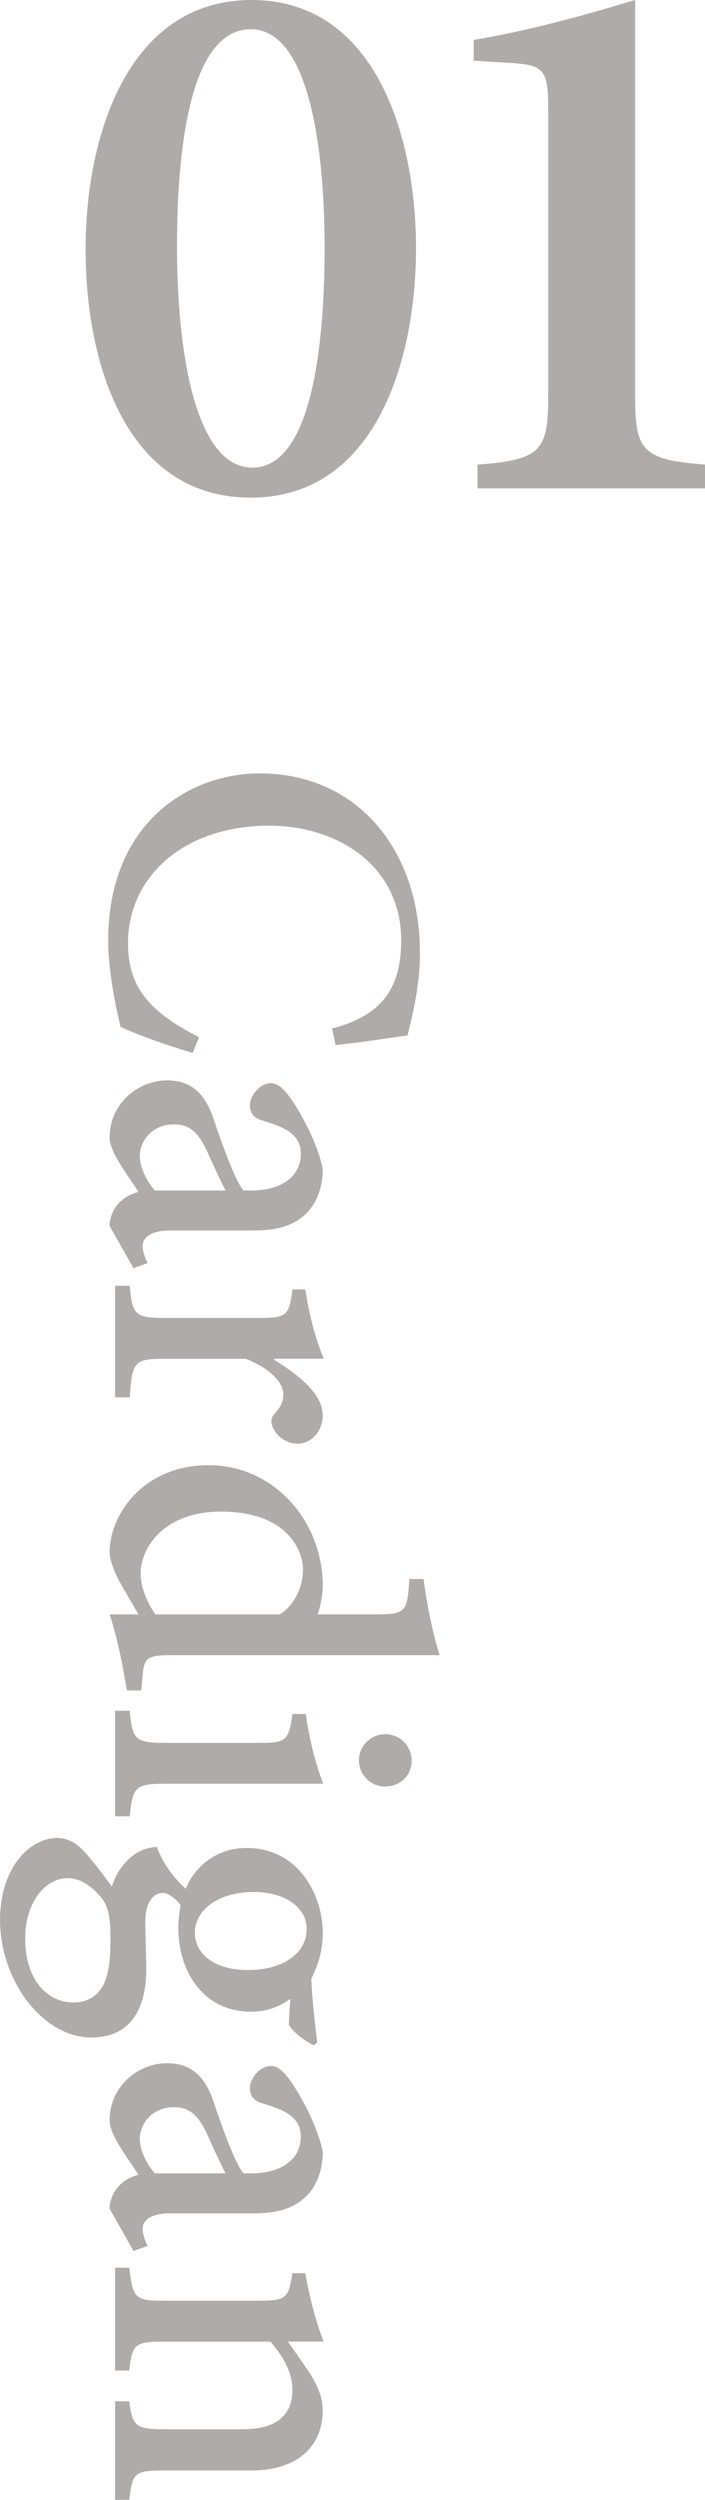
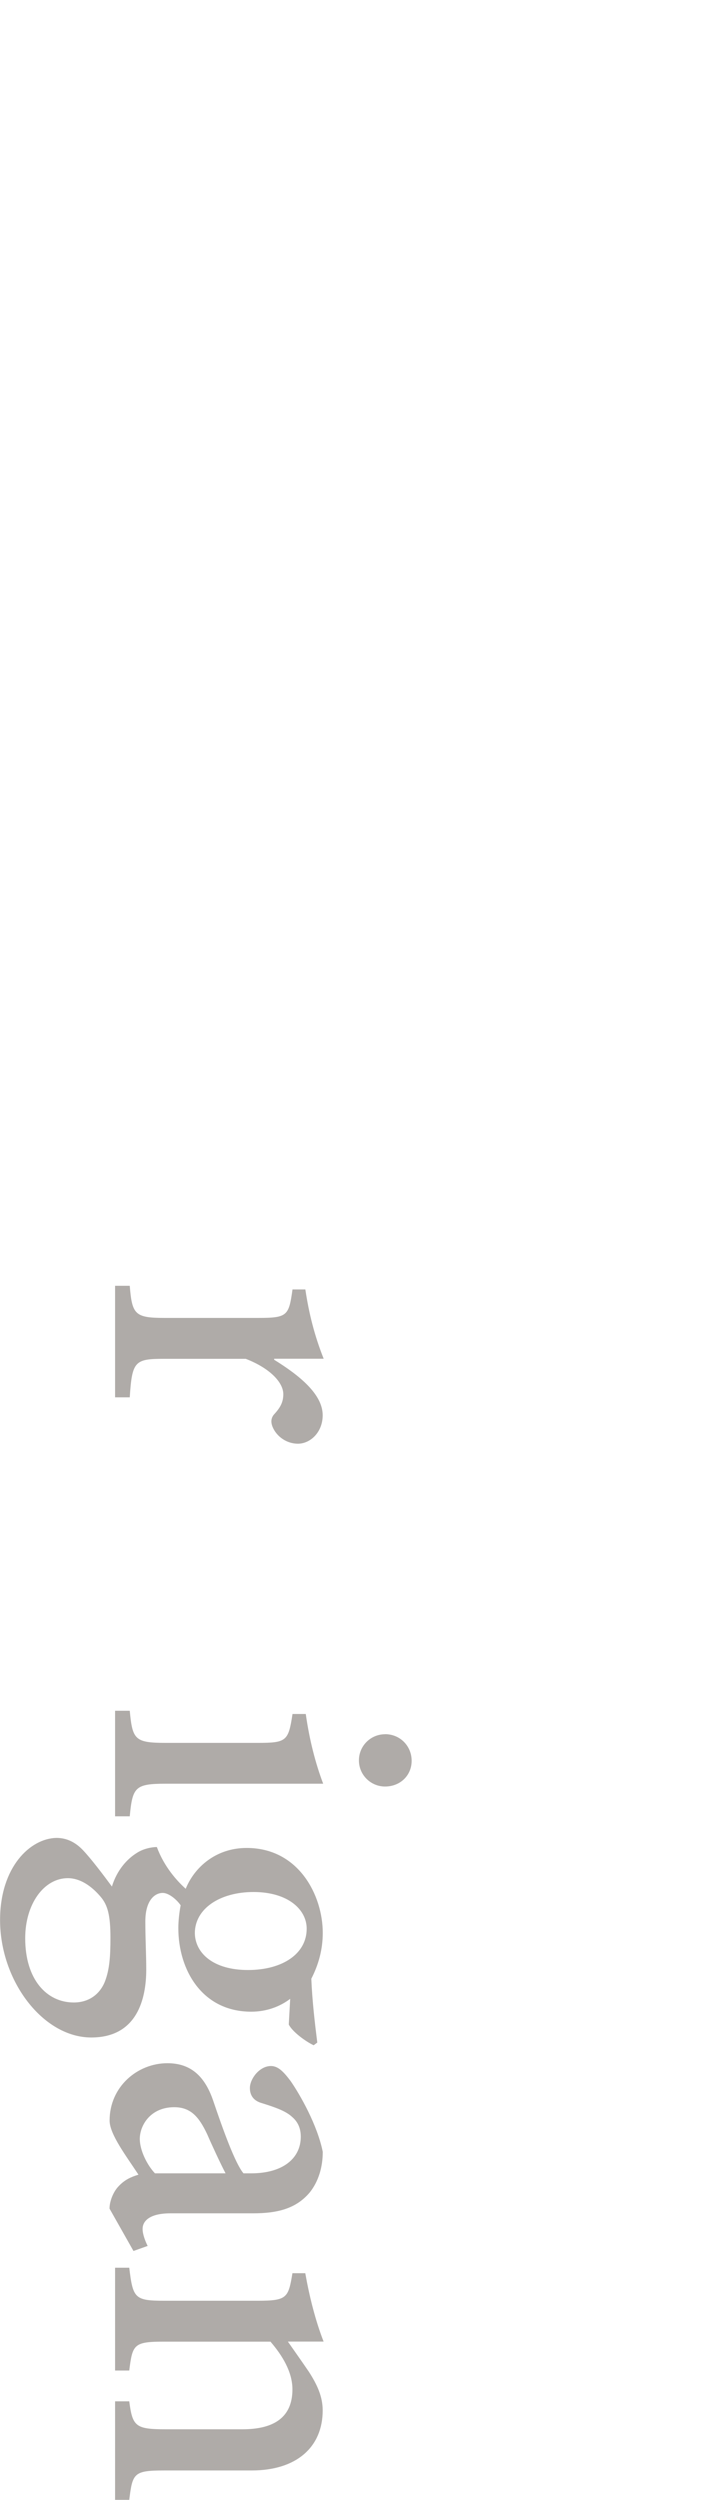
<svg xmlns="http://www.w3.org/2000/svg" id="_レイヤー_2" data-name="レイヤー 2" width="100.41" height="355.73" viewBox="0 0 100.41 355.73">
  <defs>
    <style>
      .cls-1 {
        opacity: .4;
      }

      .cls-2 {
        fill: #362d25;
      }
    </style>
  </defs>
  <g id="_素材" data-name="素材">
    <g>
      <g class="cls-1">
-         <path class="cls-2" d="M27.42,149.81c-3.13-.91-8.1-2.61-10.25-3.72-.46-1.83-1.76-7.51-1.76-12.27,0-16.52,11.29-23.77,21.61-23.77,13.71,0,22.79,10.71,22.79,25.53,0,5.35-1.37,9.92-1.76,11.75-3.66.52-6.4.98-10.25,1.37l-.52-2.35c7.12-1.83,9.86-5.75,9.86-12.54,0-10.58-9.01-16.32-18.8-16.32-12.08,0-20.11,7.18-20.11,16.78,0,6.4,3.33,9.86,10.12,13.32l-.91,2.22Z" />
-         <path class="cls-2" d="M15.6,174.42c0-1.11.59-2.48,1.31-3.2.85-.91,1.76-1.31,2.81-1.63-1.76-2.68-4.11-5.75-4.11-7.7,0-4.83,3.98-8.16,8.23-8.16,3.2,0,5.29,1.7,6.53,5.35,1.37,4.05,3.13,8.94,4.31,10.32h1.11c4.44,0,7.05-2.09,7.05-5.22,0-1.24-.46-2.15-1.24-2.81-.91-.85-2.42-1.37-4.31-1.96-1.18-.33-1.7-1.11-1.7-2.15,0-1.31,1.37-3.13,3-3.13,1.04,0,1.83.85,2.81,2.15,1.31,1.89,3.79,6.2,4.57,10.06,0,2.15-.59,4.18-1.83,5.75-1.96,2.35-4.64,3-8.1,3h-11.75c-3,0-3.98,1.11-3.98,2.22,0,.78.39,1.76.72,2.42l-2.02.72-3.4-6.01ZM32.12,169.39c-.72-1.37-2.02-4.18-2.61-5.55-1.17-2.48-2.35-3.85-4.7-3.85-3.4,0-4.9,2.61-4.9,4.51,0,1.63,1.04,3.72,2.16,4.9h10.05Z" />
        <path class="cls-2" d="M39.04,193.48c3.59,2.22,6.92,4.9,6.92,7.9,0,2.42-1.76,4.05-3.53,4.05-1.57,0-3-.98-3.59-2.35-.33-.78-.2-1.37.2-1.83.91-.98,1.31-1.76,1.31-2.87,0-1.63-1.83-3.66-5.35-5.03h-11.62c-4.18,0-4.57.33-4.9,5.48h-2.09v-15.87h2.09c.33,4.05.72,4.57,4.9,4.57h13.45c4.11,0,4.31-.33,4.83-4.05h1.83c.52,3.46,1.31,6.59,2.61,9.86h-7.05v.13Z" />
-         <path class="cls-2" d="M18.09,240.56c-.26-1.44-1.11-6.73-2.48-10.84h4.11l-2.35-4.05c-1.37-2.35-1.76-4.05-1.76-4.77,0-5.35,4.77-12.41,14.1-12.41s16.26,7.97,16.26,17.17c0,.78-.2,2.55-.72,4.05h8.42c4.18,0,4.31-.39,4.64-5.03h2.02c.46,3.66,1.44,8.29,2.29,10.84H24.29c-3.46,0-3.79.52-3.98,3l-.2,2.02h-2.02ZM39.89,229.72c2.22-1.5,3.26-4.05,3.26-6.4,0-2.68-2.22-8.23-11.69-8.23-7.83,0-11.36,4.83-11.43,8.75,0,2.15.98,4.24,2.09,5.88h17.76Z" />
        <path class="cls-2" d="M16.39,243.43h2.09c.39,4.11.72,4.57,5.16,4.57h13.06c4.11,0,4.38-.26,4.96-4.11h1.89c.52,3.66,1.37,6.99,2.48,9.92h-22.39c-4.38,0-4.77.46-5.16,4.64h-2.09v-15.02ZM54.84,246.76c2.16,0,3.79,1.7,3.79,3.79s-1.63,3.66-3.79,3.66c-2.02,0-3.72-1.63-3.72-3.72s1.7-3.72,3.72-3.72Z" />
        <path class="cls-2" d="M44.66,291.02c-1.11-.52-3-1.89-3.53-2.94l.2-3.66c-1.37,1.04-3.26,1.83-5.55,1.83-6.99,0-10.38-5.94-10.38-11.88,0-1.04.13-2.22.33-3.26-.59-.85-1.7-1.76-2.55-1.76-1.18,0-2.48,1.11-2.48,4.05,0,2.48.13,4.7.13,6.86,0,4.18-1.31,9.66-7.83,9.66-6.86,0-12.99-8.03-12.99-16.71,0-7.57,4.31-11.62,8.03-11.69,1.5,0,2.74.65,3.79,1.76,1.24,1.31,3,3.66,4.11,5.16.72-2.35,2.16-3.92,3.53-4.77.98-.65,2.22-.85,2.87-.85,1.04,2.81,2.87,4.83,4.11,5.94,1.24-3.07,4.31-5.81,8.68-5.81,7.44,0,10.84,6.79,10.84,12.08,0,2.35-.59,4.51-1.63,6.53.13,3.2.52,6.46.85,9.08l-.52.39ZM14.36,269.93c-1.37-1.63-3-2.68-4.7-2.68-3.39,0-6.07,3.66-6.07,8.55,0,5.88,3.07,9.14,6.92,9.14,2.16,0,3.72-1.18,4.44-3,.65-1.7.78-3.53.78-6.2,0-3.2-.39-4.64-1.37-5.81ZM36.11,269.22c-4.77,0-8.36,2.35-8.36,5.88.07,2.87,2.68,5.22,7.57,5.22s8.36-2.29,8.36-5.88c0-2.74-2.68-5.22-7.57-5.22Z" />
        <path class="cls-2" d="M15.6,314.27c0-1.11.59-2.48,1.31-3.2.85-.91,1.76-1.31,2.81-1.63-1.76-2.68-4.11-5.75-4.11-7.7,0-4.83,3.98-8.16,8.23-8.16,3.2,0,5.29,1.7,6.53,5.35,1.37,4.05,3.13,8.94,4.31,10.32h1.11c4.44,0,7.05-2.09,7.05-5.22,0-1.24-.46-2.15-1.24-2.81-.91-.85-2.42-1.37-4.31-1.96-1.18-.33-1.7-1.11-1.7-2.15,0-1.31,1.37-3.13,3-3.13,1.04,0,1.83.85,2.81,2.15,1.31,1.89,3.79,6.2,4.57,10.06,0,2.15-.59,4.18-1.83,5.75-1.96,2.35-4.64,3-8.1,3h-11.75c-3,0-3.98,1.11-3.98,2.22,0,.78.39,1.76.72,2.42l-2.02.72-3.4-6.01ZM32.12,309.24c-.72-1.37-2.02-4.18-2.61-5.55-1.17-2.48-2.35-3.85-4.7-3.85-3.4,0-4.9,2.61-4.9,4.51,0,1.63,1.04,3.72,2.16,4.9h10.05Z" />
        <path class="cls-2" d="M16.39,341.69h2.02c.46,3.59.91,3.98,5.22,3.98h10.9c4.57,0,7.12-1.76,7.12-5.68,0-2.48-1.44-4.83-3.13-6.79h-15.15c-4.31,0-4.5.39-4.96,4.11h-2.02v-14.63h2.02c.52,4.37.78,4.7,5.03,4.7h13.25c4.18,0,4.38-.39,4.96-3.92h1.83c.59,3.33,1.44,6.73,2.61,9.73h-5.09c.91,1.31,1.89,2.68,3,4.31,1.18,1.83,1.96,3.53,1.96,5.48,0,5.22-3.72,8.55-10.12,8.55h-12.47c-4.31,0-4.5.39-4.96,4.18h-2.02v-14.04Z" />
      </g>
      <g class="cls-1">
-         <path class="cls-2" d="M59.25,35.35c0,15.98-5.8,35.46-23.53,35.46S12.19,51.77,12.19,35.46,18.32,0,35.83,0s23.42,19.15,23.42,35.35ZM25.21,35.13c0,14.99,2.63,31.41,10.73,31.41s10.29-16.09,10.29-31.3-2.52-31.08-10.51-31.08c-8.43,0-10.51,16.09-10.51,30.97Z" />
-         <path class="cls-2" d="M68.01,69.5v-3.39c9.19-.66,10.07-2.08,10.07-9.85V15.65c0-5.69-.55-6.35-5.14-6.68l-5.47-.33v-2.96c7.22-1.2,14.67-3.17,22.99-5.69v56.26c0,7.66.77,9.19,9.96,9.85v3.39h-32.4Z" />
-       </g>
+         </g>
    </g>
  </g>
</svg>